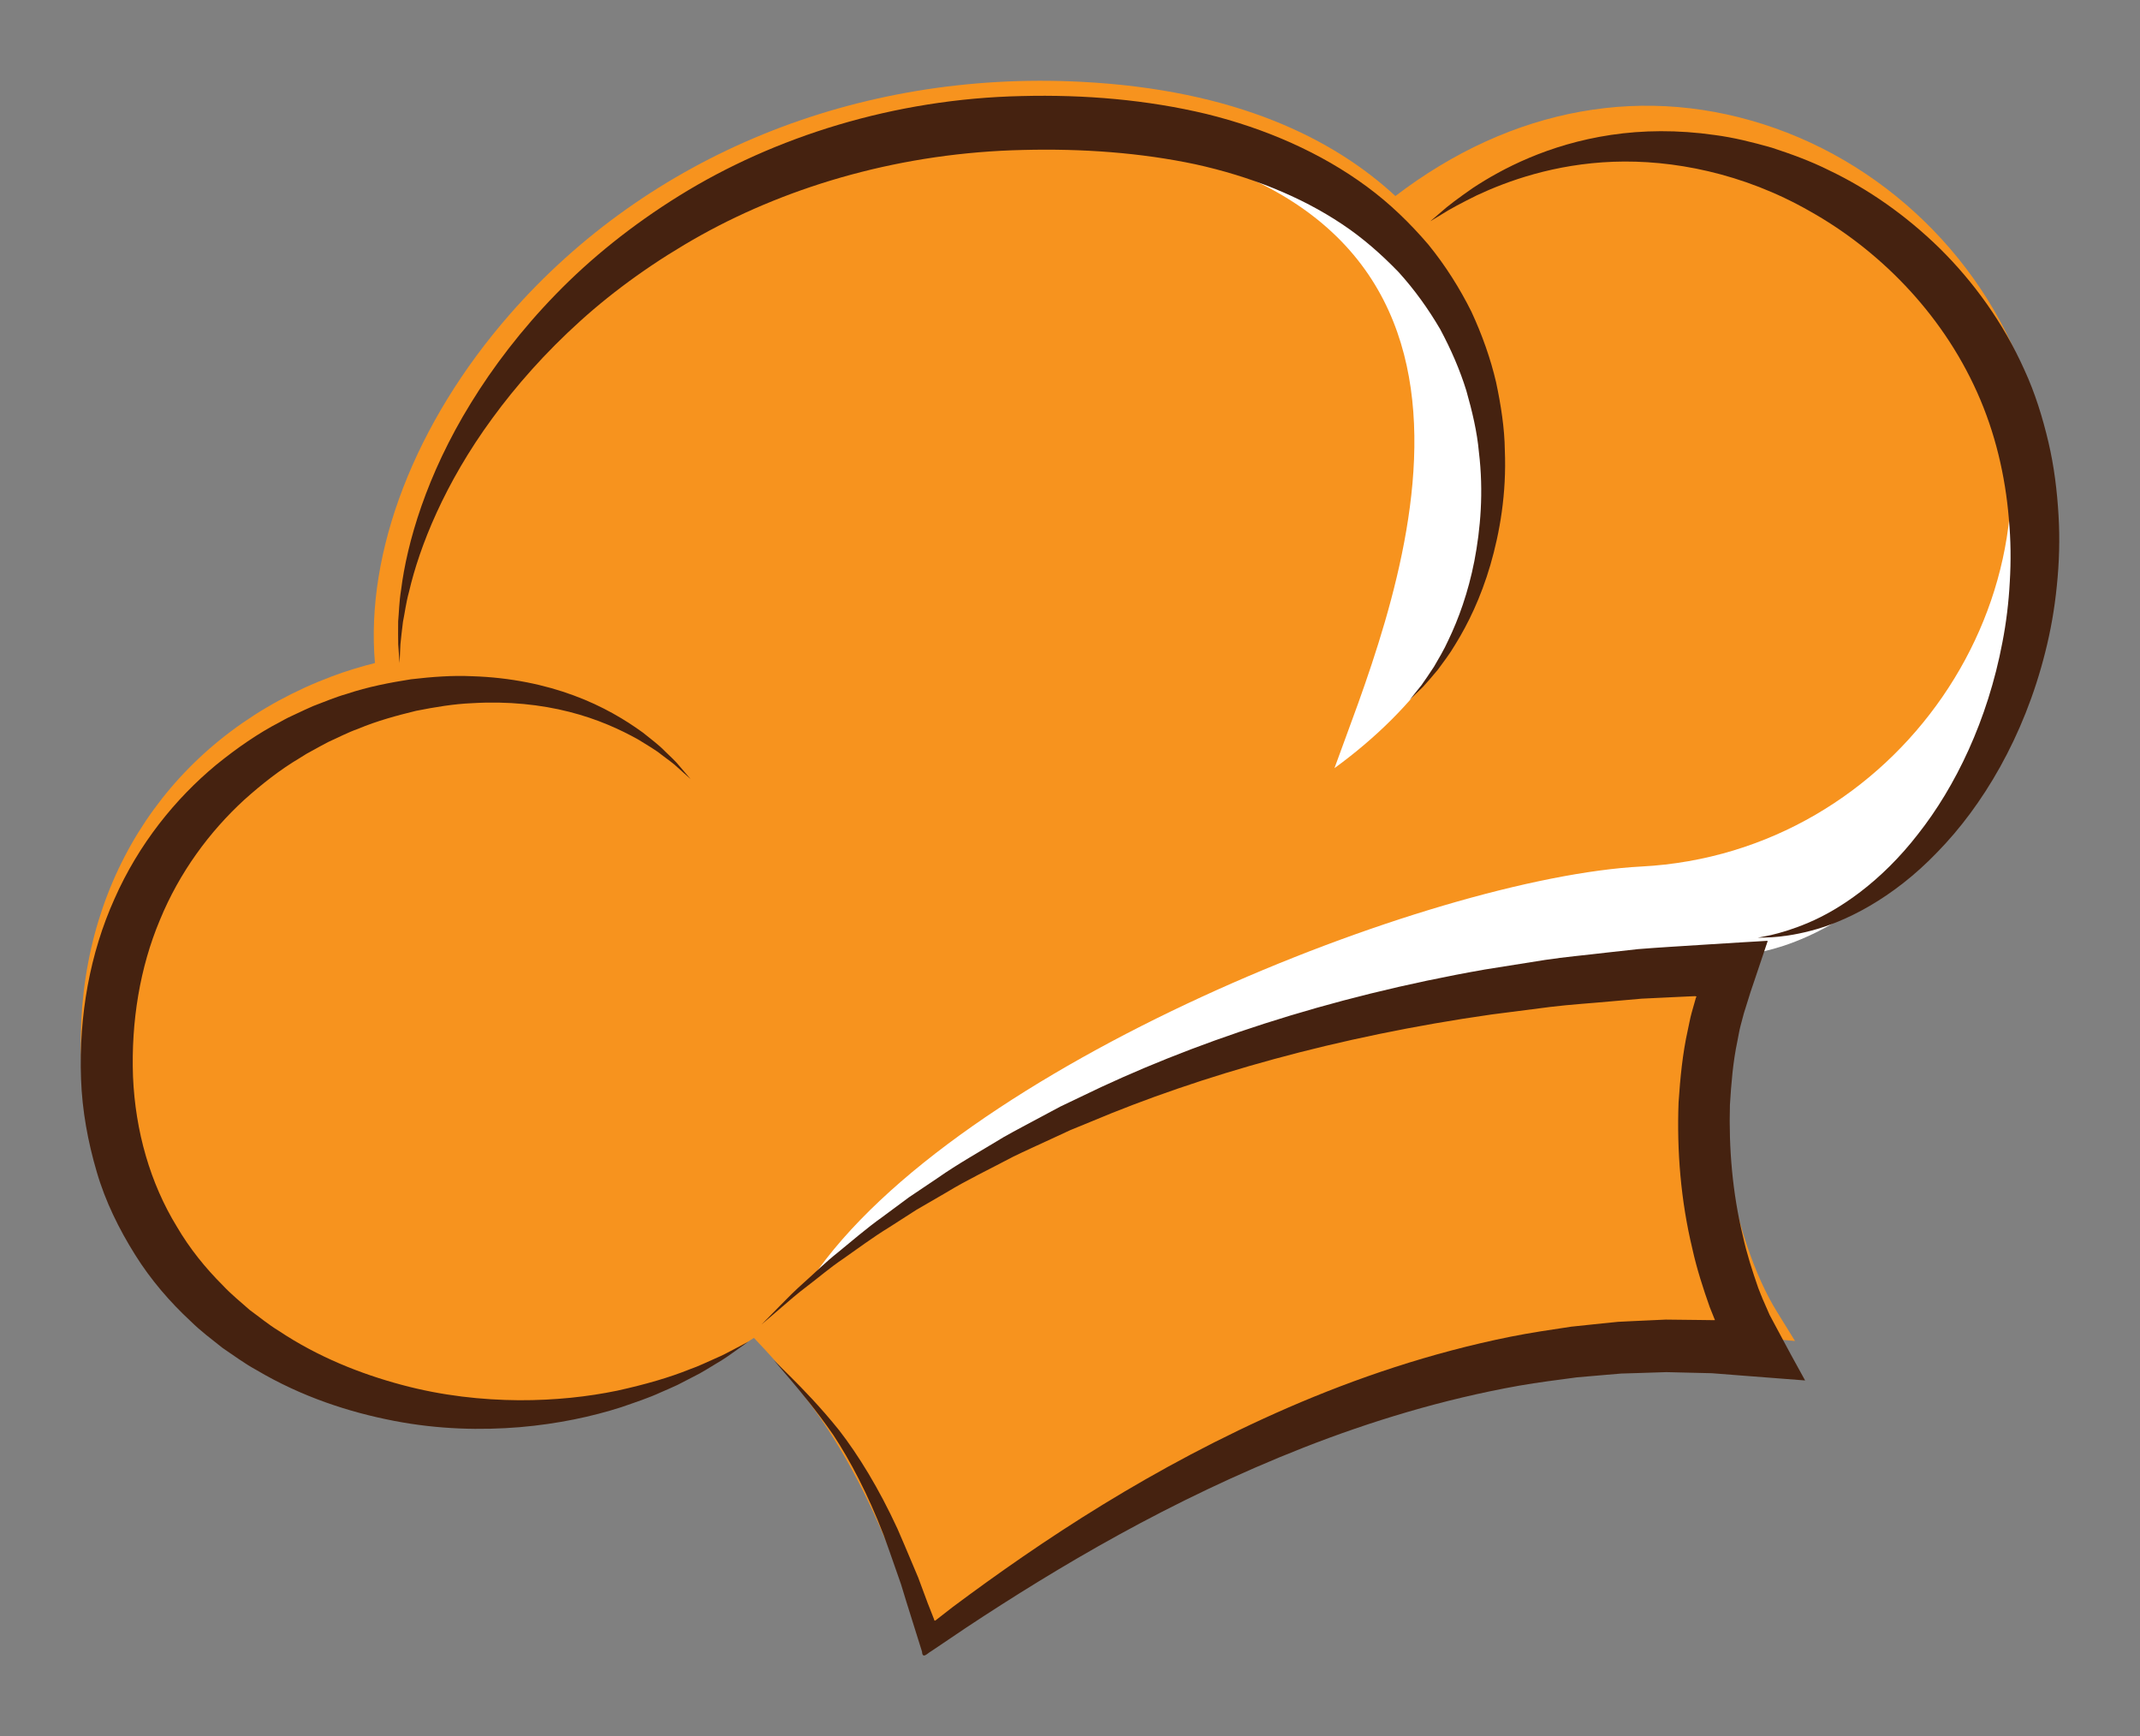
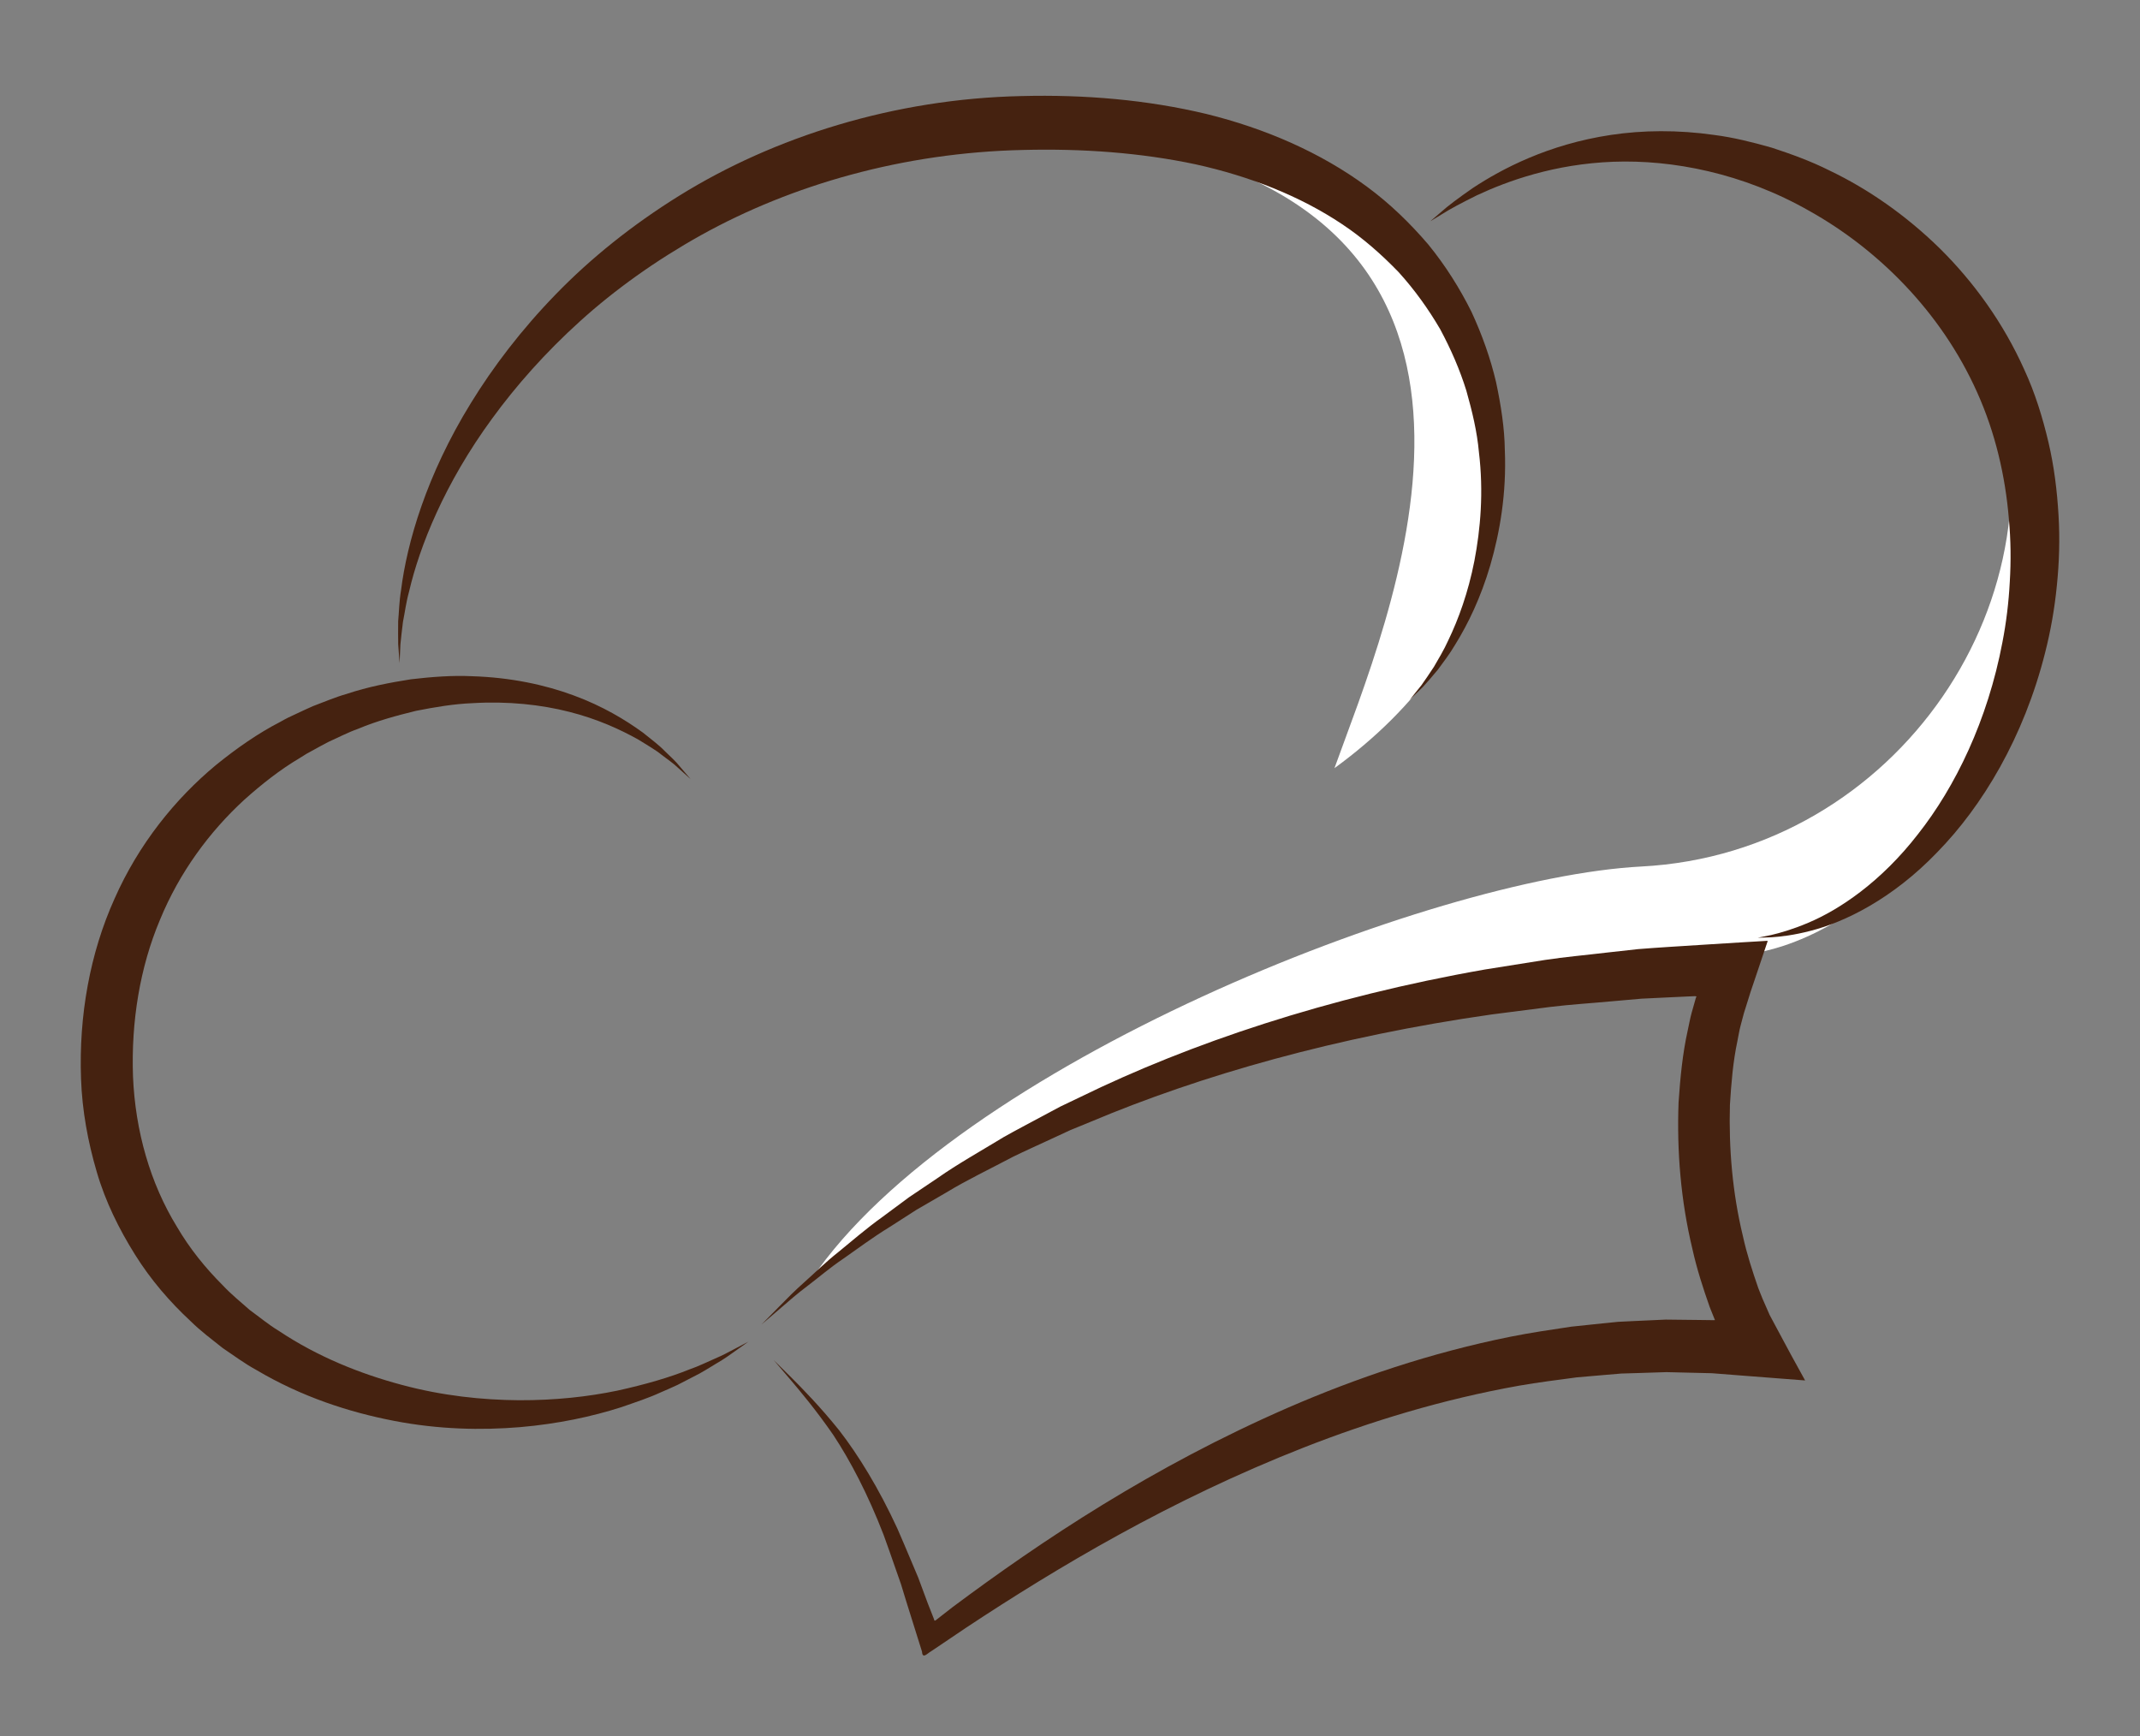
<svg xmlns="http://www.w3.org/2000/svg" width="53" height="43" viewBox="0 0 53 43" fill="none">
  <rect x="0" y="0" width="53" height="43" fill="#808080" stroke="none" />
-   <path d="M43.962 3.175C40.775 2.047 37.449 2.648 34.559 4.855C33.031 3.441 30.605 2.218 26.756 2.025C21.221 1.746 16.071 3.845 12.628 7.782C10.274 10.474 9.047 13.67 9.286 16.42C8.931 16.511 8.574 16.618 8.218 16.752C4.527 18.136 2.208 21.325 2.013 25.285C1.843 28.74 3.477 31.726 6.495 33.477C9.362 35.139 12.976 35.426 16.094 34.391C17.008 34.087 17.875 33.664 18.673 33.134C20.153 34.693 21.412 36.325 22.75 40.326L22.93 40.862L23.372 40.53C27.315 37.574 31.132 35.47 34.717 34.28C37.782 33.262 40.781 32.877 43.63 33.136L44.456 33.211L44.008 32.486C42.942 30.768 42.014 26.926 43.178 23.624C43.513 23.58 43.847 23.504 44.18 23.393C45.727 22.88 47.233 21.66 48.449 19.905C50.44 17.027 51.204 13.338 50.442 10.276C49.632 7.023 47.148 4.302 43.962 3.175Z" fill="#F7931E" />
  <path d="M18.534 33.228C18.534 33.228 18.414 33.313 18.19 33.473C18.077 33.554 17.937 33.655 17.762 33.756C17.588 33.858 17.392 33.991 17.155 34.105C17.037 34.166 16.913 34.23 16.783 34.297C16.651 34.361 16.509 34.419 16.362 34.484C16.07 34.62 15.738 34.728 15.382 34.852C14.666 35.081 13.822 35.264 12.874 35.345C11.927 35.423 10.871 35.404 9.759 35.189C8.649 34.975 7.472 34.595 6.346 33.927C6.059 33.771 5.791 33.571 5.512 33.383C5.248 33.172 4.972 32.968 4.723 32.722C4.212 32.248 3.736 31.7 3.344 31.072C2.953 30.447 2.61 29.761 2.395 29.019C2.178 28.281 2.034 27.505 2.007 26.718C1.95 25.154 2.228 23.608 2.836 22.259C3.433 20.907 4.34 19.782 5.353 18.943C5.864 18.529 6.39 18.162 6.937 17.88C7.071 17.803 7.207 17.735 7.346 17.674C7.483 17.611 7.617 17.545 7.754 17.487C8.032 17.383 8.299 17.267 8.575 17.189C9.117 17.007 9.659 16.905 10.178 16.823C10.701 16.762 11.204 16.724 11.685 16.747C12.645 16.776 13.502 16.96 14.214 17.225C14.928 17.488 15.493 17.831 15.923 18.144C16.132 18.312 16.321 18.452 16.464 18.601C16.612 18.744 16.74 18.86 16.827 18.971C17.008 19.183 17.104 19.295 17.104 19.295C17.104 19.295 16.994 19.197 16.789 19.013C16.691 18.916 16.55 18.818 16.39 18.697C16.235 18.57 16.033 18.457 15.815 18.32C15.367 18.068 14.794 17.805 14.097 17.629C13.401 17.452 12.585 17.361 11.692 17.415C11.246 17.433 10.782 17.51 10.306 17.604C9.833 17.72 9.344 17.85 8.86 18.053C8.614 18.14 8.378 18.265 8.132 18.375C8.011 18.436 7.893 18.504 7.773 18.569C7.651 18.632 7.532 18.701 7.416 18.778C6.938 19.061 6.486 19.417 6.051 19.806C5.19 20.596 4.445 21.603 3.961 22.782C3.467 23.953 3.245 25.3 3.294 26.661C3.351 28.017 3.722 29.306 4.38 30.379C4.697 30.922 5.09 31.406 5.519 31.834C5.727 32.057 5.962 32.245 6.185 32.443C6.426 32.618 6.653 32.808 6.903 32.959C7.877 33.608 8.93 34.024 9.944 34.296C10.96 34.57 11.948 34.671 12.85 34.678C13.752 34.682 14.572 34.589 15.282 34.442C15.989 34.287 16.595 34.109 17.074 33.915C17.318 33.831 17.523 33.725 17.707 33.647C17.892 33.569 18.041 33.488 18.162 33.424C18.405 33.296 18.534 33.228 18.534 33.228Z" fill="#452210" />
-   <path d="M50.444 10.328C50.112 9.882 49.744 9.437 49.332 8.995C51.305 14.732 46.992 21.129 40.651 21.46C35.448 21.732 23.673 26.388 20.097 31.68C26.481 26.661 32.87 24.742 40.955 24.104C41.727 24.043 42.422 24.03 43.049 24.055C43.09 23.921 43.128 23.785 43.175 23.652C43.51 23.609 43.843 23.532 44.177 23.422C45.724 22.909 47.23 21.689 48.445 19.934C50.432 17.063 51.197 13.385 50.444 10.328Z" fill="white" />
+   <path d="M50.444 10.328C50.112 9.882 49.744 9.437 49.332 8.995C51.305 14.732 46.992 21.129 40.651 21.46C35.448 21.732 23.673 26.388 20.097 31.68C26.481 26.661 32.87 24.742 40.955 24.104C43.09 23.921 43.128 23.785 43.175 23.652C43.51 23.609 43.843 23.532 44.177 23.422C45.724 22.909 47.23 21.689 48.445 19.934C50.432 17.063 51.197 13.385 50.444 10.328Z" fill="white" />
  <path d="M43.533 23.224C43.533 23.224 43.649 23.2 43.867 23.156C44.083 23.106 44.399 23.017 44.784 22.853C45.551 22.531 46.585 21.843 47.501 20.659C48.423 19.492 49.227 17.842 49.593 15.905C49.687 15.422 49.748 14.921 49.775 14.41C49.806 13.898 49.801 13.374 49.752 12.847C49.664 11.789 49.417 10.719 48.967 9.718C48.064 7.698 46.481 6.16 44.824 5.231C43.161 4.28 41.409 3.953 39.958 4.006C38.495 4.061 37.336 4.482 36.577 4.837C36.199 5.024 35.907 5.179 35.718 5.301C35.527 5.417 35.424 5.479 35.424 5.479C35.424 5.479 35.515 5.4 35.687 5.254C35.856 5.101 36.124 4.901 36.48 4.654C37.197 4.182 38.34 3.575 39.899 3.341C40.675 3.225 41.546 3.211 42.468 3.344C42.93 3.404 43.399 3.52 43.879 3.657C44.352 3.812 44.839 3.986 45.312 4.224C46.268 4.681 47.201 5.33 48.041 6.152C48.876 6.977 49.612 7.989 50.134 9.154C50.402 9.732 50.589 10.344 50.732 10.949C50.874 11.552 50.947 12.16 50.982 12.756C51.018 13.353 50.999 13.941 50.94 14.51C50.884 15.079 50.786 15.63 50.652 16.156C50.123 18.265 49.093 19.968 47.978 21.107C46.867 22.266 45.679 22.839 44.847 23.051C44.429 23.161 44.098 23.198 43.874 23.213C43.652 23.22 43.533 23.224 43.533 23.224Z" fill="#452210" />
  <path d="M19.162 33.684C19.162 33.684 19.312 33.832 19.596 34.113C19.878 34.397 20.296 34.818 20.781 35.42C21.254 36.031 21.76 36.848 22.226 37.859C22.339 38.112 22.447 38.378 22.564 38.651C22.621 38.788 22.68 38.927 22.74 39.068C22.793 39.211 22.846 39.357 22.902 39.504C22.927 39.572 22.952 39.64 22.978 39.709L23.031 39.843C23.065 39.929 23.099 40.015 23.133 40.103C23.14 40.177 23.192 40.109 23.229 40.085L23.344 39.995C23.426 39.931 23.509 39.867 23.592 39.802C25.789 38.163 28.537 36.326 31.907 34.859C33.59 34.129 35.431 33.503 37.409 33.105C37.904 33.006 38.408 32.932 38.916 32.856C39.172 32.829 39.429 32.802 39.687 32.775L40.076 32.736L40.467 32.717C40.729 32.705 40.991 32.693 41.256 32.681C41.52 32.684 41.785 32.687 42.051 32.69L42.449 32.695L42.46 32.694L42.477 32.691L42.472 32.686L42.471 32.688L42.345 32.375C42.178 31.902 42.023 31.422 41.914 30.929C41.626 29.73 41.527 28.507 41.572 27.303C41.613 26.701 41.669 26.102 41.799 25.518C41.832 25.372 41.856 25.225 41.896 25.082L42.002 24.708L42.018 24.68L41.989 24.672L41.978 24.671L41.814 24.678L41.427 24.696C41.169 24.708 40.912 24.721 40.656 24.733C40.401 24.755 40.148 24.777 39.896 24.8C39.392 24.847 38.891 24.877 38.4 24.937C37.909 25 37.423 25.062 36.943 25.124C33.112 25.669 29.729 26.636 27.014 27.781C26.844 27.851 26.675 27.92 26.509 27.988C26.345 28.063 26.184 28.138 26.025 28.212C25.707 28.361 25.394 28.499 25.096 28.645C24.507 28.957 23.938 29.227 23.435 29.534C23.18 29.681 22.935 29.824 22.697 29.962C22.467 30.11 22.244 30.252 22.032 30.389C21.6 30.653 21.23 30.934 20.887 31.172C20.541 31.405 20.261 31.65 20.003 31.844C19.746 32.038 19.54 32.217 19.374 32.362C19.038 32.65 18.861 32.802 18.861 32.802C18.861 32.802 19.026 32.635 19.336 32.319C19.491 32.16 19.684 31.964 19.927 31.749C20.17 31.534 20.436 31.266 20.767 31.005C21.093 30.74 21.447 30.429 21.864 30.132C22.07 29.979 22.285 29.819 22.509 29.654C22.74 29.498 22.979 29.337 23.227 29.171C23.718 28.826 24.276 28.516 24.856 28.162C25.151 27.995 25.46 27.835 25.775 27.665C25.933 27.58 26.093 27.495 26.255 27.408C26.421 27.329 26.588 27.249 26.757 27.168C29.459 25.848 32.876 24.693 36.779 24.01C37.268 23.932 37.764 23.853 38.263 23.774C38.765 23.698 39.275 23.654 39.79 23.592C40.047 23.564 40.306 23.535 40.566 23.506C40.827 23.483 41.089 23.469 41.352 23.45C41.688 23.429 42.024 23.407 42.362 23.386C42.619 23.37 42.877 23.354 43.135 23.338L43.524 23.315L43.72 23.303L43.769 23.3L43.778 23.31L43.77 23.334L43.738 23.428C43.653 23.68 43.568 23.933 43.483 24.187L43.354 24.569L43.229 24.969L43.197 25.07L43.183 25.119L43.158 25.213L43.108 25.401C43.074 25.526 43.056 25.656 43.029 25.784C42.92 26.296 42.877 26.828 42.844 27.362C42.814 28.434 42.905 29.538 43.165 30.612C43.262 31.055 43.401 31.48 43.545 31.897C43.563 31.948 43.585 31.998 43.605 32.049L43.636 32.125L43.651 32.163L43.684 32.238L43.827 32.565L44.004 32.896C44.239 33.342 44.474 33.768 44.706 34.188C44.19 34.148 43.676 34.108 43.164 34.069C42.908 34.049 42.652 34.029 42.397 34.009L42.018 34C41.767 33.994 41.518 33.988 41.269 33.982C41.02 33.99 40.772 33.998 40.525 34.006L40.155 34.017L39.787 34.048C39.542 34.069 39.299 34.09 39.056 34.111C38.573 34.176 38.093 34.235 37.62 34.318C35.729 34.655 33.942 35.202 32.287 35.85C28.973 37.152 26.185 38.819 23.926 40.312C23.731 40.444 23.538 40.574 23.348 40.702C23.251 40.767 23.154 40.833 23.058 40.897C22.969 40.945 22.846 41.099 22.835 40.905C22.703 40.483 22.574 40.073 22.449 39.674C22.403 39.525 22.359 39.377 22.314 39.233C22.265 39.091 22.215 38.951 22.167 38.813C22.069 38.538 21.98 38.269 21.884 38.013C21.491 36.996 21.055 36.17 20.635 35.534C20.202 34.909 19.818 34.455 19.559 34.149C19.299 33.844 19.162 33.684 19.162 33.684Z" fill="#452210" />
  <path d="M28.467 3.616C34.836 2.724 41.483 12.876 33.05 19.024C34.341 15.42 38.562 5.791 28.467 3.616Z" fill="white" />
  <path d="M34.915 17.329C34.915 17.329 35.015 17.205 35.202 16.972C35.289 16.849 35.395 16.696 35.514 16.513C35.623 16.322 35.756 16.109 35.873 15.849C36.119 15.337 36.361 14.68 36.515 13.892C36.666 13.106 36.747 12.186 36.627 11.195C36.583 10.698 36.462 10.19 36.316 9.675C36.157 9.162 35.936 8.652 35.667 8.151C35.379 7.659 35.04 7.182 34.638 6.739C34.223 6.31 33.764 5.901 33.241 5.553C32.198 4.856 30.952 4.365 29.608 4.069C28.26 3.783 26.812 3.676 25.335 3.714C22.381 3.779 19.615 4.572 17.362 5.824C16.238 6.452 15.229 7.174 14.368 7.953C13.506 8.732 12.781 9.553 12.192 10.361C11.006 11.979 10.389 13.541 10.131 14.652C10.054 14.929 10.025 15.182 9.98 15.4C9.955 15.62 9.929 15.807 9.917 15.958C9.903 16.262 9.896 16.423 9.896 16.423C9.896 16.423 9.884 16.262 9.862 15.957C9.857 15.804 9.861 15.614 9.861 15.388C9.882 15.165 9.885 14.902 9.933 14.613C10.078 13.453 10.557 11.773 11.663 9.981C12.212 9.087 12.911 8.166 13.77 7.283C14.627 6.4 15.657 5.569 16.829 4.843C19.171 3.39 22.148 2.446 25.3 2.379C26.871 2.339 28.413 2.472 29.877 2.822C31.335 3.181 32.71 3.778 33.854 4.623C34.427 5.044 34.929 5.536 35.371 6.052C35.802 6.58 36.155 7.145 36.441 7.718C36.711 8.301 36.917 8.886 37.052 9.464C37.175 10.043 37.262 10.605 37.269 11.146C37.314 12.224 37.144 13.19 36.91 13.996C36.673 14.805 36.354 15.457 36.048 15.951C35.901 16.203 35.741 16.406 35.61 16.586C35.469 16.757 35.345 16.898 35.243 17.01C35.029 17.218 34.915 17.329 34.915 17.329Z" fill="#452210" />
</svg>